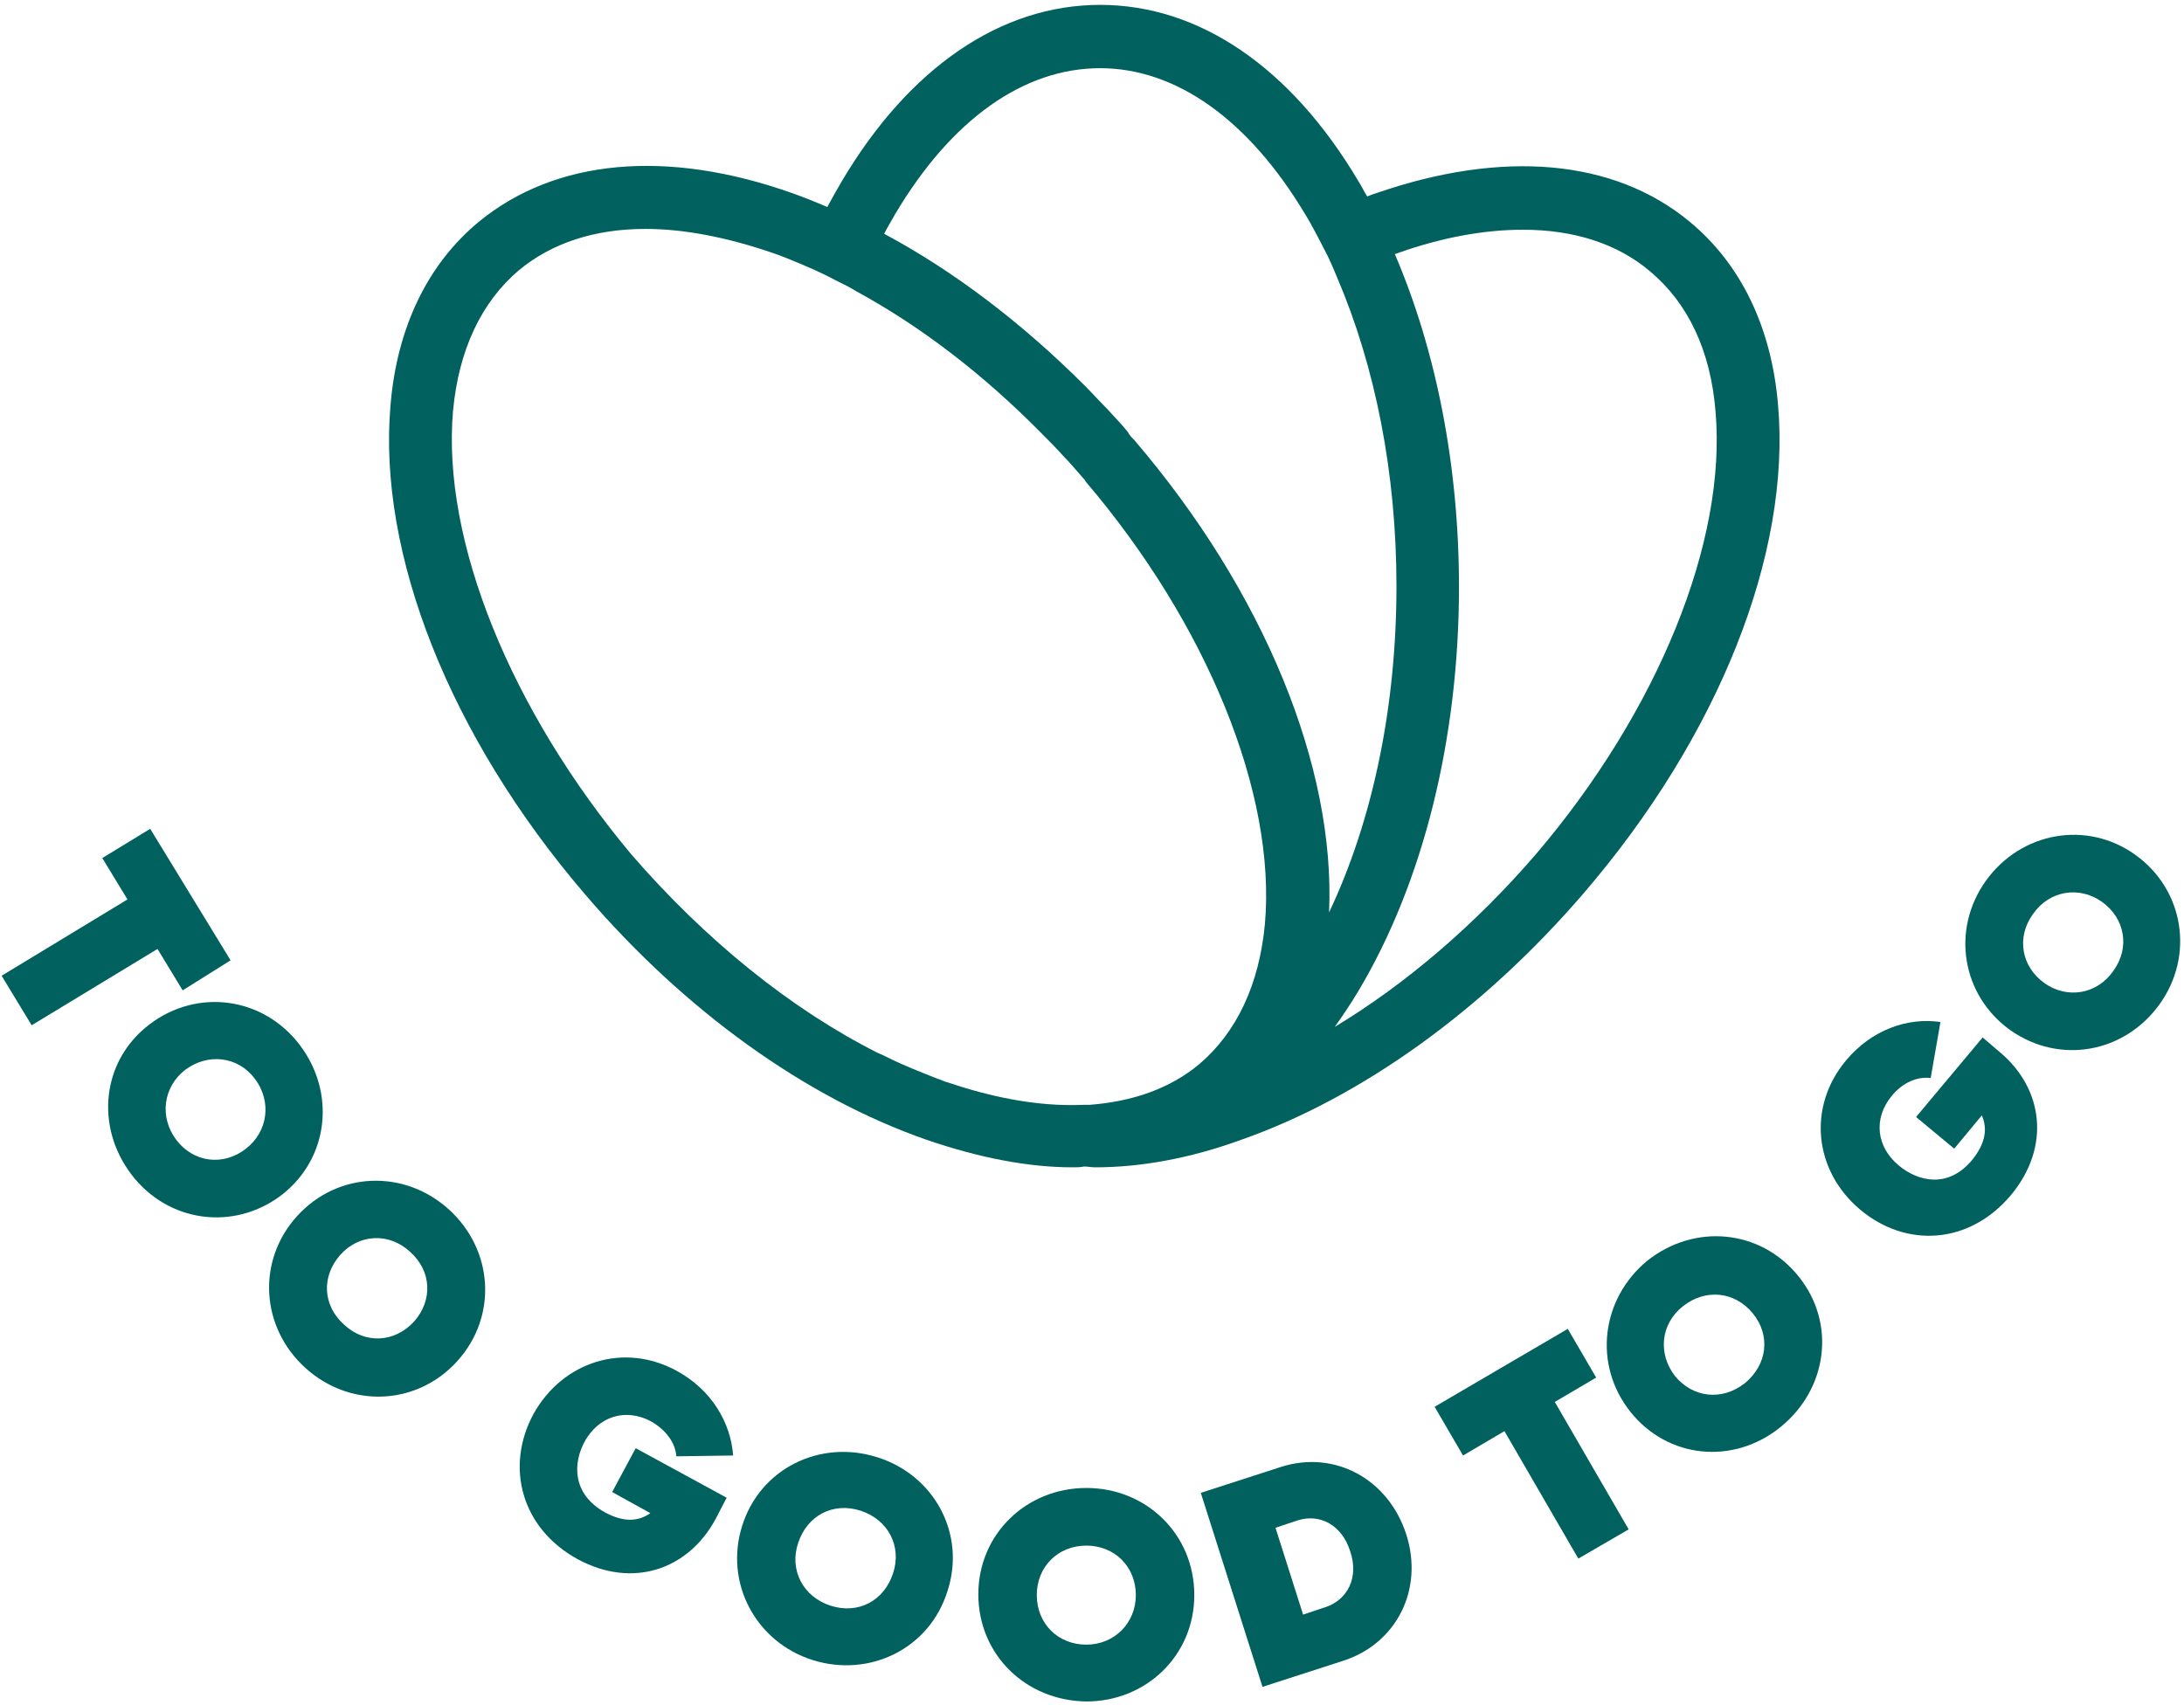
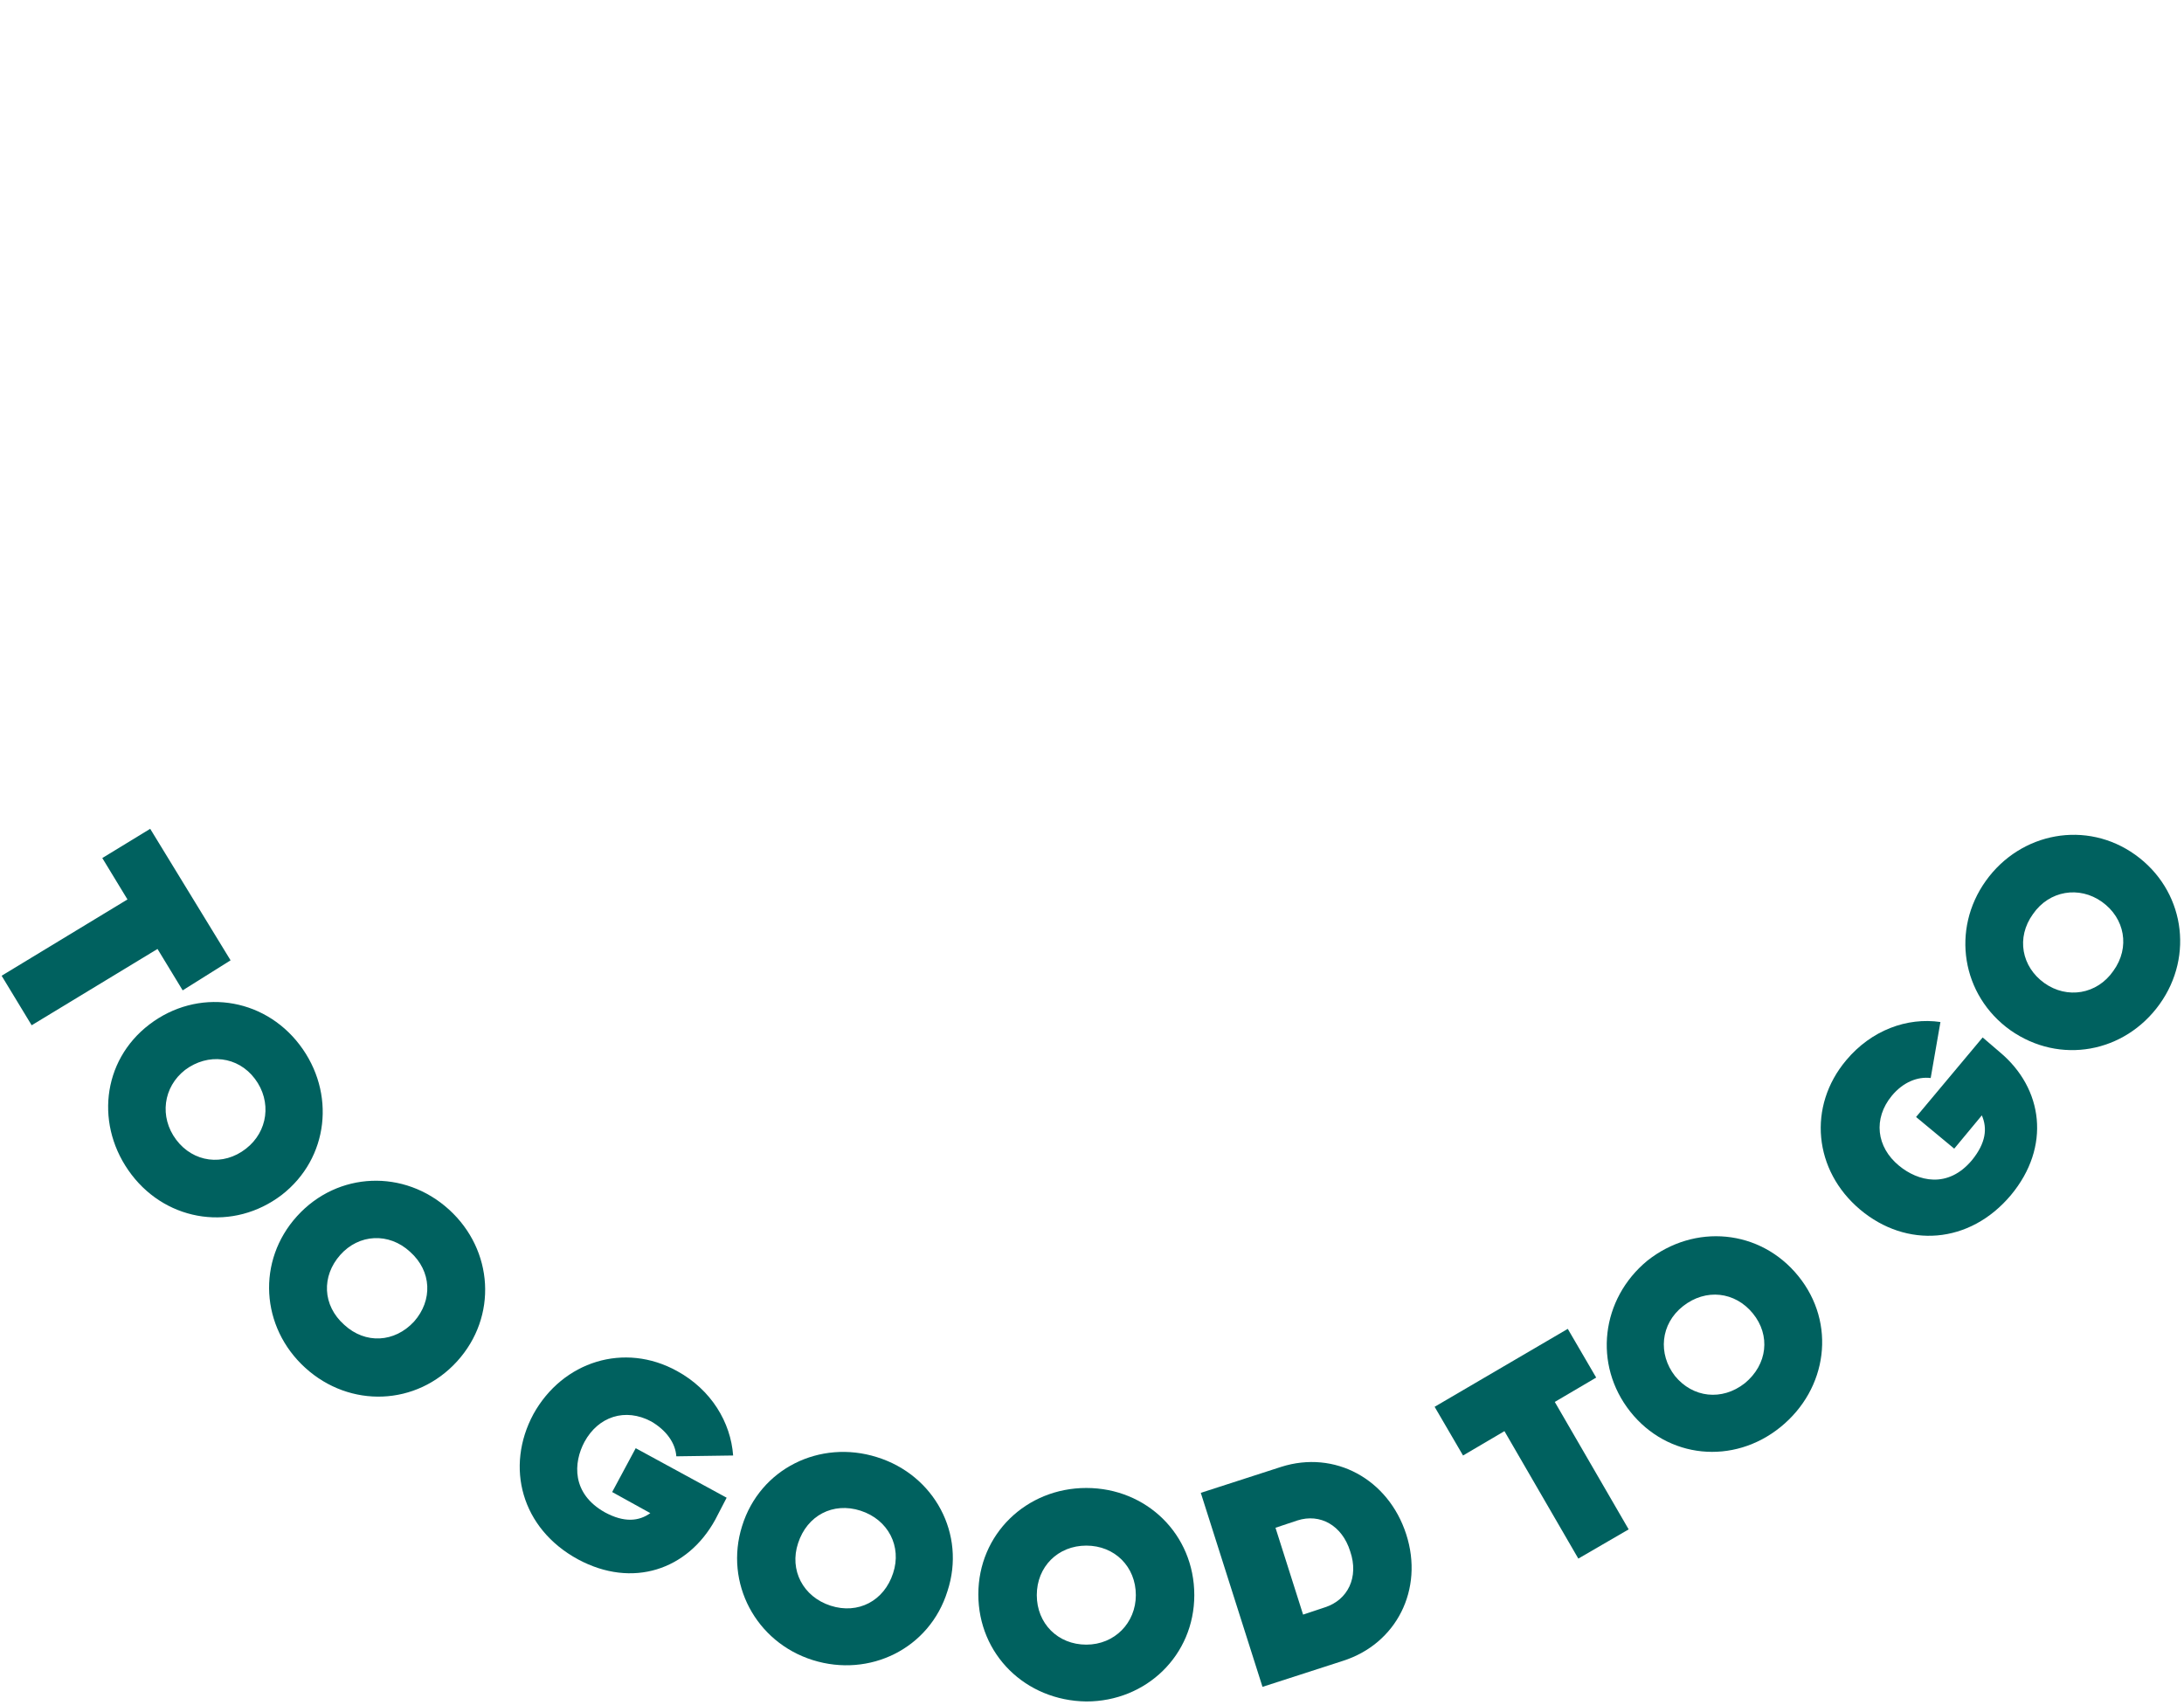
<svg xmlns="http://www.w3.org/2000/svg" width="269" height="210" viewBox="0 0 269 210" fill="none">
-   <path d="M219 49.9C218.2 40.3 214.4 32.5 208.1 27.3C198.8 19.6 185.1 18.4 169.5 23.8C169.1 23.9 168.7 24.1 168.4 24.2C168 23.6 167.7 22.9 167.3 22.3C159 8.3 147.7 0.6 135.5 0.6C123.3 0.6 112 8.3 103.7 22.3C103.1 23.3 102.5 24.4 101.9 25.5C100.5 24.9 99 24.3 97.6 23.8C82.1 18.3 68.4 19.6 59 27.3C52.7 32.5 48.9 40.3 48.1 49.9C46.5 68.2 55.4 90.7 72 110.1C84.3 124.5 99.2 135.2 114.1 140.4C120.5 142.6 126.6 143.8 132.1 143.8C132.6 143.8 133.1 143.8 133.5 143.7C134 143.7 134.4 143.8 134.9 143.8C140.5 143.8 146.6 142.7 152.9 140.4C167.7 135.2 182.7 124.4 195 110.1C211.7 90.7 220.6 68.2 219 49.9ZM55.8 50.6C56.5 43.1 59.3 37.2 63.9 33.3C68 29.9 73.3 28.2 79.5 28.2C84.2 28.2 89.4 29.2 95 31.1C96.2 31.5 97.4 32 98.6 32.5C99.8 33 100.9 33.5 102.1 34.1C103.2 34.7 104.4 35.2 105.5 35.9C113.4 40.2 121.1 46.1 128.2 53.3C129.1 54.2 130 55.1 130.9 56.1C131.8 57 132.6 58 133.5 59C133.6 59.1 133.7 59.2 133.7 59.3C148.7 76.9 157.2 97.8 155.8 113.8C155.1 121.3 152.3 127.2 147.7 131.1C144.1 134.1 139.5 135.7 134.2 136.1C134 136.1 133.7 136.1 133.5 136.1C129 136.3 124.1 135.6 118.8 134C118.1 133.8 117.3 133.5 116.6 133.3C116.2 133.2 115.9 133 115.5 132.9C113.5 132.1 111.4 131.3 109.4 130.3C109 130.1 108.6 129.9 108.1 129.7C97.4 124.3 86.9 115.8 77.8 105.3C62.9 87.5 54.4 66.6 55.8 50.6ZM110.3 26.3C117.2 14.7 126.1 8.4 135.5 8.4C144.9 8.4 153.8 14.8 160.7 26.3C160.9 26.6 161.1 27 161.3 27.3C161.9 28.4 162.5 29.5 163.1 30.7C163.7 31.8 164.2 33 164.7 34.2C169.4 45.2 172 58.3 172 72.2C172 87 169.1 101 163.7 112.4C164.5 94.5 155.7 72.9 139.7 54.2C139.4 53.9 139.1 53.6 138.9 53.2C138.1 52.2 137.2 51.3 136.3 50.3C135.4 49.4 134.5 48.4 133.6 47.5C125.9 39.8 117.5 33.4 108.9 28.8C109.3 28 109.8 27.2 110.3 26.3ZM164.4 126.5C165.4 125.1 166.4 123.6 167.3 122.1C175.3 108.7 179.7 91 179.7 72.3C179.7 57.4 176.9 43.2 171.8 31.3C171.9 31.3 172 31.2 172.1 31.2C177.7 29.2 182.9 28.3 187.6 28.3C193.8 28.3 199.2 30 203.2 33.4C207.9 37.3 210.7 43.2 211.3 50.7C212.7 66.7 204.2 87.6 189.2 105.2C181.8 113.8 173.2 121.2 164.4 126.5Z" fill="#00615F" />
  <path d="M22.5 122L19.4 116.9L3.9 126.3L0.2 120.2L15.7 110.8L12.6 105.7L18.5 102.1L28.4 118.3L22.5 122Z" fill="#00615F" />
  <path d="M18.4 126.2C24.3 121.7 32.4 122.8 36.9 128.7C41.4 134.6 40.5 142.7 34.7 147.2C28.8 151.7 20.7 150.6 16.2 144.7C11.7 138.8 12.5 130.7 18.4 126.2ZM30.3 141.5C33 139.4 33.5 135.7 31.4 132.9C29.3 130.1 25.6 129.7 22.8 131.8C20.1 133.9 19.6 137.6 21.7 140.4C23.8 143.2 27.5 143.7 30.3 141.5Z" fill="#00615F" />
  <path d="M36.6 149.8C41.6 144.3 49.8 144 55.3 149C60.8 154 61.3 162.2 56.3 167.7C51.3 173.2 43.1 173.5 37.6 168.5C32.1 163.5 31.6 155.3 36.6 149.8ZM51 162.8C53.3 160.2 53.2 156.6 50.5 154.2C47.9 151.8 44.2 152 41.9 154.6C39.6 157.2 39.7 160.8 42.4 163.2C45 165.6 48.6 165.4 51 162.8Z" fill="#00615F" />
  <path d="M88.1 187.2C84.7 193.4 77.9 195.7 71.2 192.1C64.2 188.3 62.2 180.7 65.7 174.2C69.3 167.7 76.9 165.3 83.4 168.9C87.6 171.2 90 175.2 90.3 179.3L83.3 179.4C83.2 177.8 82.1 176.2 80.2 175.1C77 173.4 73.7 174.5 72 177.6C70.6 180.2 70.4 184 74.5 186.3C76.9 187.6 78.7 187.4 80.1 186.4L75.4 183.8L78.3 178.4L89.5 184.5L88.1 187.2Z" fill="#00615F" />
  <path d="M91.4 188C93.6 180.9 101 177.3 108 179.5C115.1 181.7 119 189 116.7 196C114.5 203.1 107.1 206.7 100.1 204.5C93.1 202.3 89.2 195 91.4 188ZM110 193.8C111.1 190.5 109.4 187.2 106 186.1C102.6 185 99.4 186.7 98.3 190.1C97.2 193.4 98.9 196.7 102.3 197.8C105.7 198.9 108.9 197.2 110 193.8Z" fill="#00615F" />
  <path d="M120.5 196.4C120.5 189 126.4 183.3 133.8 183.3C141.2 183.3 147.1 189 147.1 196.5C147.1 203.9 141.2 209.6 133.8 209.6C126.3 209.5 120.5 203.8 120.5 196.4ZM139.9 196.5C139.9 193 137.3 190.4 133.8 190.4C130.3 190.4 127.7 193 127.7 196.5C127.7 200 130.3 202.6 133.8 202.6C137.3 202.6 139.9 199.9 139.9 196.5Z" fill="#00615F" />
  <path d="M173.2 189C175.4 195.8 172 202.5 165.4 204.6L155.5 207.8L147.9 183.9L157.8 180.7C164.4 178.6 171 182.2 173.2 189ZM166.3 191.1C165.3 187.9 162.6 186.4 159.8 187.3L157.1 188.2L160.5 198.9L163.2 198C166 197.1 167.4 194.3 166.3 191.1Z" fill="#00615F" />
  <path d="M196.6 169.7L191.5 172.7L200.6 188.4L194.4 192L185.3 176.3L180.2 179.3L176.7 173.3L193.1 163.7L196.6 169.7Z" fill="#00615F" />
  <path d="M200.8 173.9C196.2 168.1 197.2 160 202.9 155.3C208.7 150.7 216.8 151.4 221.5 157.2C226.2 163 225.1 171.1 219.3 175.8C213.5 180.5 205.4 179.7 200.8 173.9ZM215.9 161.8C213.7 159.1 210.1 158.7 207.3 160.9C204.5 163.1 204.2 166.8 206.3 169.5C208.5 172.2 212.1 172.6 214.9 170.4C217.7 168.1 218.1 164.5 215.9 161.8Z" fill="#00615F" />
  <path d="M246.3 129.6C251.7 134.1 252.6 141.3 247.7 147.2C242.6 153.3 234.8 153.8 229.1 149C223.4 144.2 222.6 136.3 227.4 130.6C230.5 126.9 234.9 125.3 239 125.9L237.8 132.8C236.2 132.6 234.4 133.3 233 135C230.7 137.8 231.1 141.3 233.9 143.6C236.2 145.5 239.9 146.5 242.9 142.9C244.6 140.8 244.8 139 244.1 137.4L240.7 141.5L236 137.6L244.2 127.8L246.3 129.6Z" fill="#00615F" />
  <path d="M247.6 126.9C241.6 122.6 240.3 114.5 244.6 108.5C248.9 102.5 257 101 263 105.3C269 109.6 270.3 117.7 266 123.7C261.7 129.7 253.7 131.2 247.6 126.9ZM258.9 111.1C256.1 109.1 252.4 109.7 250.4 112.6C248.3 115.5 249 119.1 251.8 121.1C254.6 123.1 258.3 122.5 260.3 119.6C262.4 116.7 261.7 113.1 258.9 111.1Z" fill="#00615F" />
</svg>